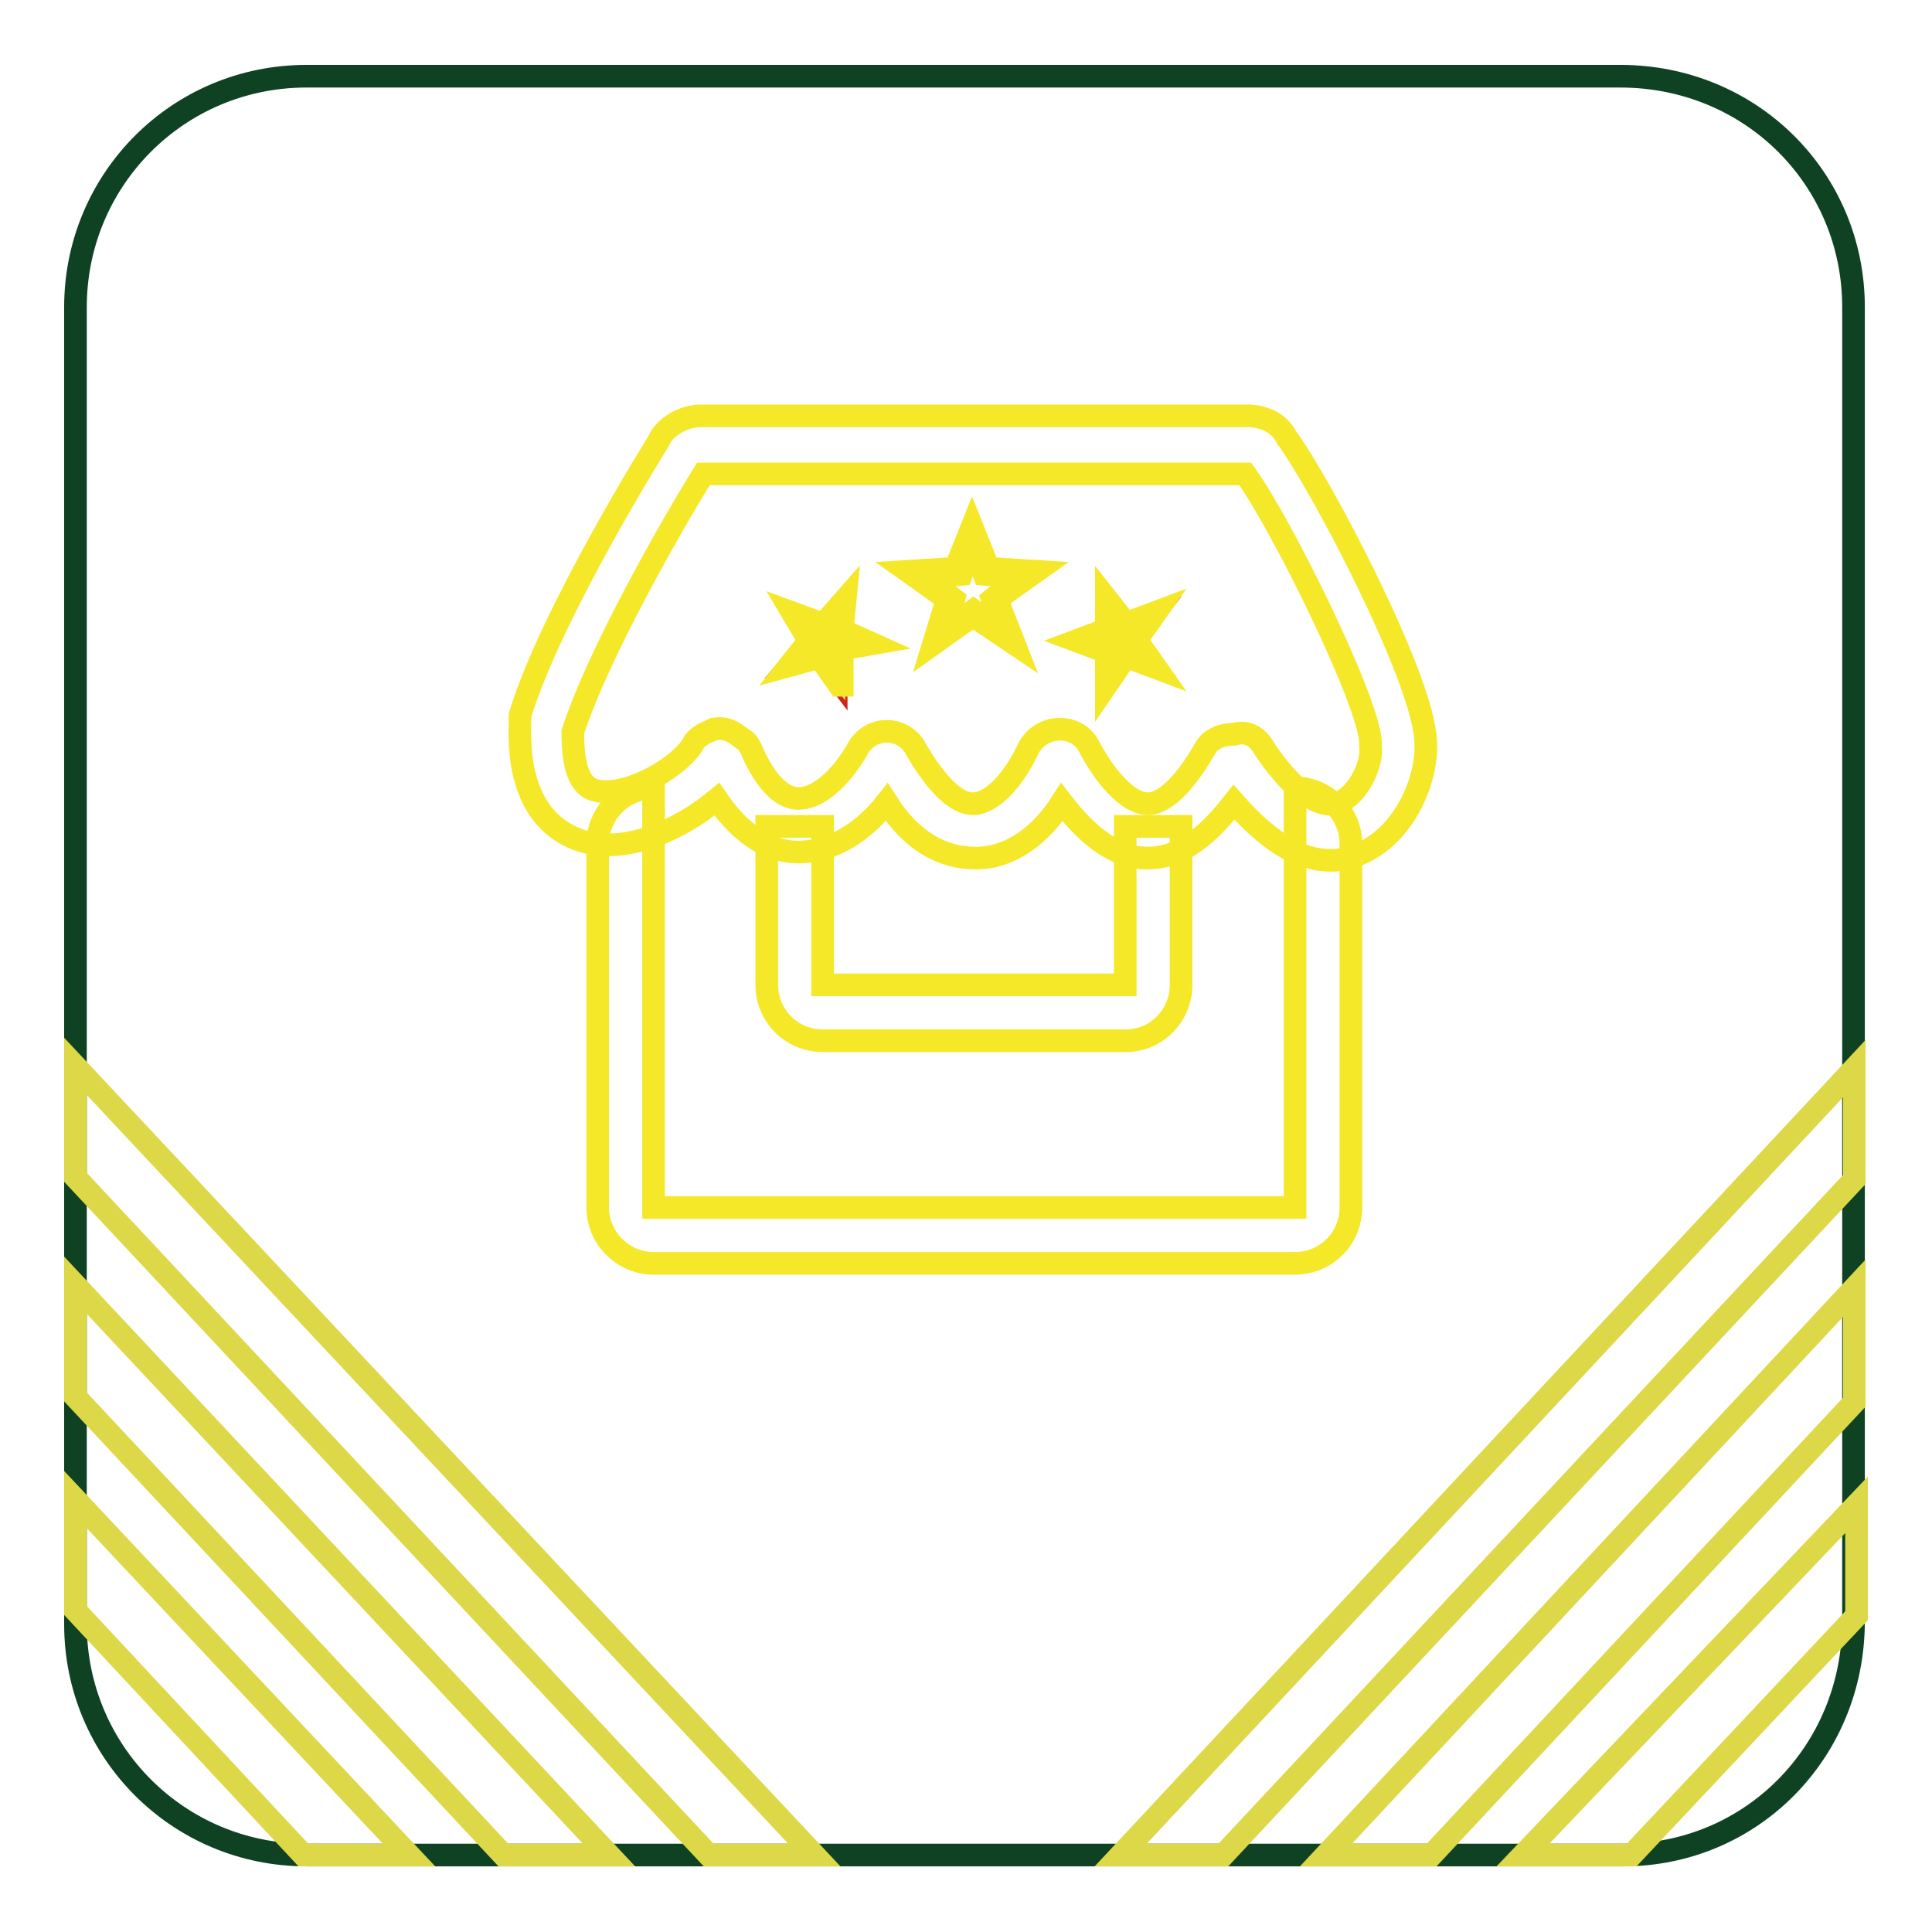
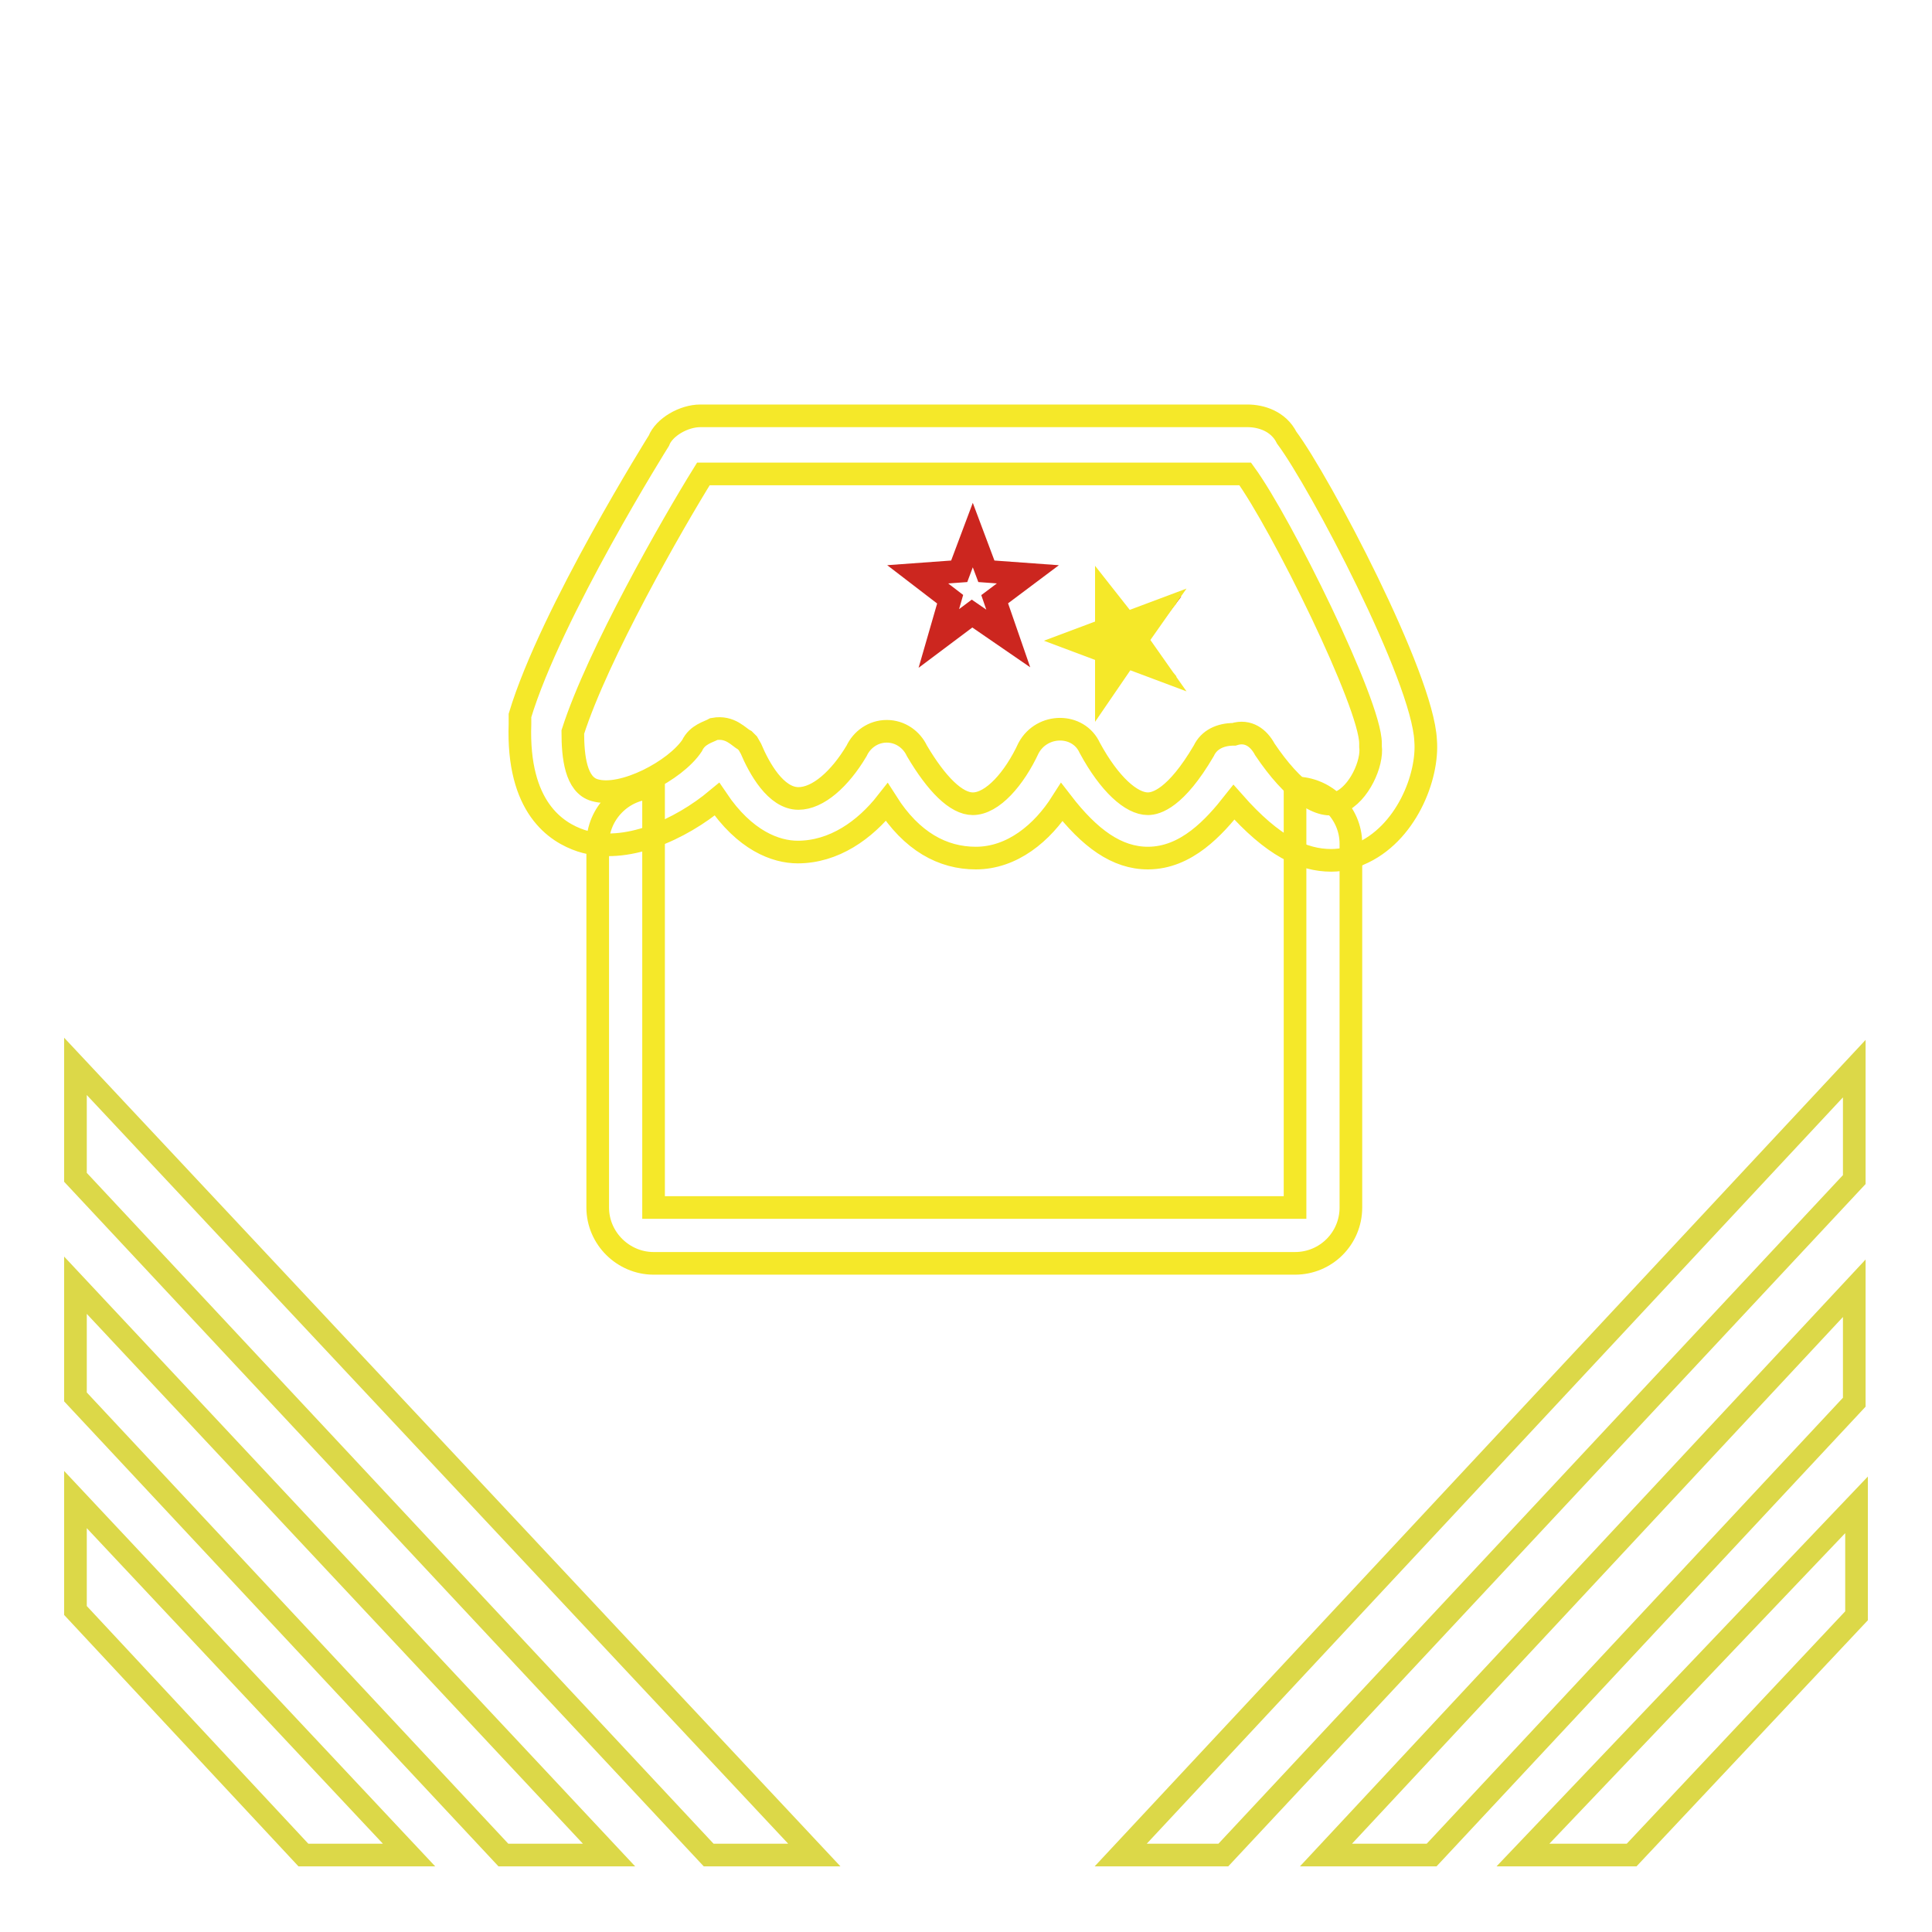
<svg xmlns="http://www.w3.org/2000/svg" version="1.1" x="0px" y="0px" viewBox="0 0 256 256" enable-background="new 0 0 256 256" xml:space="preserve">
  <g>
-     <path stroke-width="3" fill-opacity="0" stroke="#0e4223" d="M215.1,245.8H40.6c-16.9,0-30.6-13.6-30.6-30.6V40.7c0-16.9,13.6-30.6,30.6-30.6h174.1 c17.3,0,30.9,13.6,30.9,30.6v174.1C245.6,232.2,232,245.8,215.1,245.8z" />
    <path stroke-width="3" fill-opacity="0" stroke="#dcd848" d="M10,156l83.9,89.8h14L10,141.3V156z M10,185.1l56.7,60.7h14L10,170.3V185.1z M10,213.4l30.2,32.4h14 L10,198.7V213.4z M162.1,245.8l83.6-89.5v-14.7l-97.2,104.2H162.1z M189.7,245.8l56-60v-15.1l-70,75.1H189.7z M215.1,245.8h1.1 l29.8-31.7v-14.7l-44.2,46.4H215.1L215.1,245.8z" />
    <path stroke-width="3" fill-opacity="0" stroke="#cc261f" d="M121.6,76.1l5.5-0.4l1.8-4.8l1.8,4.8l5.5,0.4l-4.4,3.3l1.8,5.2l-4.8-3.3l-4.4,3.3l1.5-5.2L121.6,76.1z" />
-     <path stroke-width="3" fill-opacity="0" stroke="#f5e829" d="M134.4,85.3l-5.5-3.7l-5.2,3.7l1.8-5.9l-5.2-3.7l6.3-0.4l2.2-5.5l2.2,5.5l6.3,0.4l-5.2,3.7L134.4,85.3 L134.4,85.3z M122.7,76.5l3.7,2.9l-1.1,4.4l3.7-2.9l4,2.9l-1.5-4.4l3.7-2.9l-4.8-0.4l-1.5-4.1l-1.5,4.1L122.7,76.5z" />
    <path stroke-width="3" fill-opacity="0" stroke="#cc261f" d="M143.6,84.9l3.3-1.1v-3.3l2.2,2.6l3.3-1.1l-2.2,2.9l2.2,2.9l-3.3-1.1l-2.2,2.9V86L143.6,84.9z" />
    <path stroke-width="3" fill-opacity="0" stroke="#f5e829" d="M146.6,90.8v-4.4l-4-1.5l4-1.5v-4.1l2.6,3.3l4-1.5l-2.6,3.7l2.6,3.7l-4-1.5L146.6,90.8z M144.8,84.9 l2.6,0.7v2.9l1.8-2.2l2.6,0.7l-1.8-2.2l1.8-2.2l-2.6,0.7l-1.8-1.8v2.6L144.8,84.9z" />
-     <path stroke-width="3" fill-opacity="0" stroke="#cc261f" d="M105.7,82l3.3,1.1l2.2-2.6l-0.4,3.3l3.3,1.5l-3.3,0.7v3.7l-2.2-2.9l-3.3,0.7l2.2-2.6L105.7,82z" />
-     <path stroke-width="3" fill-opacity="0" stroke="#f5e829" d="M111.2,90.8l-2.6-3.7l-4,1.1l2.6-3.3l-2.2-3.7l4.1,1.5l2.9-3.3l-0.4,4.1l4,1.8l-4,0.7v4.8H111.2z  M108.7,86.4l1.8,2.2v-2.9l2.6-0.7l-2.6-1.1l0.4-2.2l-1.5,1.8l-2.6-0.7l1.5,2.2l-1.8,1.8L108.7,86.4z" />
    <path stroke-width="3" fill-opacity="0" stroke="#f5e829" d="M176.4,114c-3.7,0-7.7-1.8-12.9-7.7c-2.6,3.3-6.3,7.4-11.4,7.4c-4.1,0-7.7-2.6-11.4-7.4 c-2.6,4.1-6.6,7.4-11.4,7.4c-4.4,0-8.5-2.2-11.8-7.4c-2.9,3.7-7,6.6-11.8,6.6c-2.9,0-7-1.5-10.7-7c-4.8,4-12.1,7.4-18,5.5 c-3.3-1.1-8.5-4.4-8.1-15.5v-1.1C73,81.2,87.3,58.4,87.3,58.4c0.7-1.8,3.3-3.3,5.5-3.3h72.5c1.8,0,4.1,0.7,5.2,2.9 c4.4,5.9,18,31.7,18.4,40.1c0.4,4.8-2.6,12.5-8.8,15.1C179.4,113.6,177.9,114,176.4,114L176.4,114z M167.6,99.3 c3.7,5.5,7.4,8.1,9.9,7c2.6-1.1,4.4-5.2,4.1-7.4v-0.4c0-5.2-11.8-29.1-16.6-35.7H93.2c-4.1,6.6-14,23.9-17.3,34.2 c0,3.3,0.4,7,2.9,7.7c3.7,1.1,10.7-2.6,12.9-5.9c0.7-1.5,2.2-1.8,2.9-2.2c2.2-0.4,3.3,1.1,4.1,1.5l0.4,0.4l0.4,0.7 c1.1,2.6,3.3,6.6,6.3,6.6c2.6,0,5.5-2.6,7.7-6.3c0.7-1.5,2.2-2.6,4-2.6s3.3,1.1,4,2.6c2.6,4.4,5.2,7,7.4,7c2.6,0,5.5-3.3,7.4-7.4 c1.8-3.3,6.6-3.3,8.1,0c2.6,4.8,5.5,7.4,7.7,7.4c1.1,0,3.7-0.7,7.4-7c0.7-1.5,2.2-2.2,4-2.2C165.4,96.7,166.8,97.8,167.6,99.3 L167.6,99.3z" />
    <path stroke-width="3" fill-opacity="0" stroke="#f5e829" d="M171.6,167.4h-85c-4,0-7.4-3.3-7.4-7.4v-48.2c0-4,3.3-7.4,7.4-7.4V160h85v-55.6c4,0,7.4,3.3,7.4,7.4V160 C179,164.1,175.7,167.4,171.6,167.4z" />
-     <path stroke-width="3" fill-opacity="0" stroke="#f5e829" d="M149.2,137.9H109c-4.1,0-7.4-3.3-7.4-7.4v-21h7.4v21h40.1v-21h7.4v21C156.5,134.6,153.2,137.9,149.2,137.9z " />
  </g>
</svg>